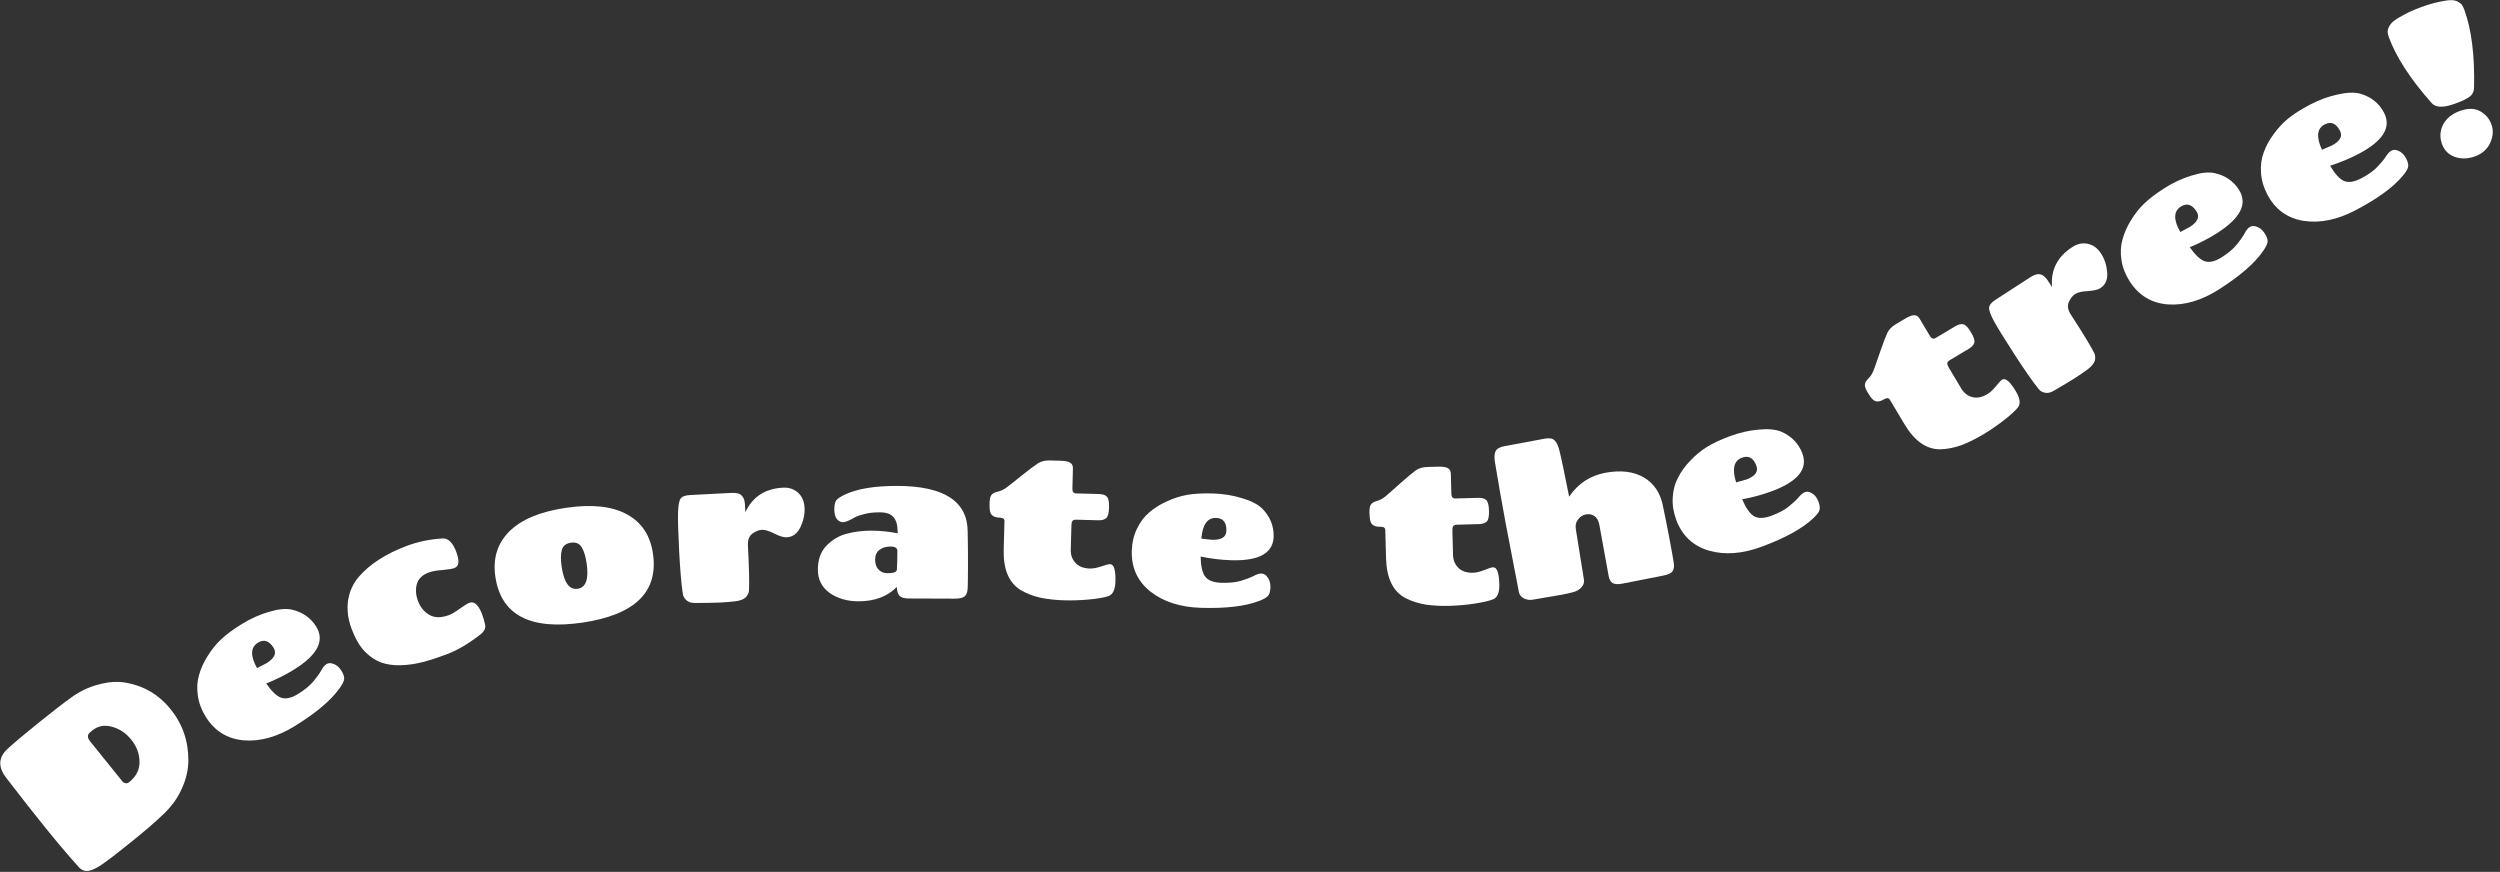
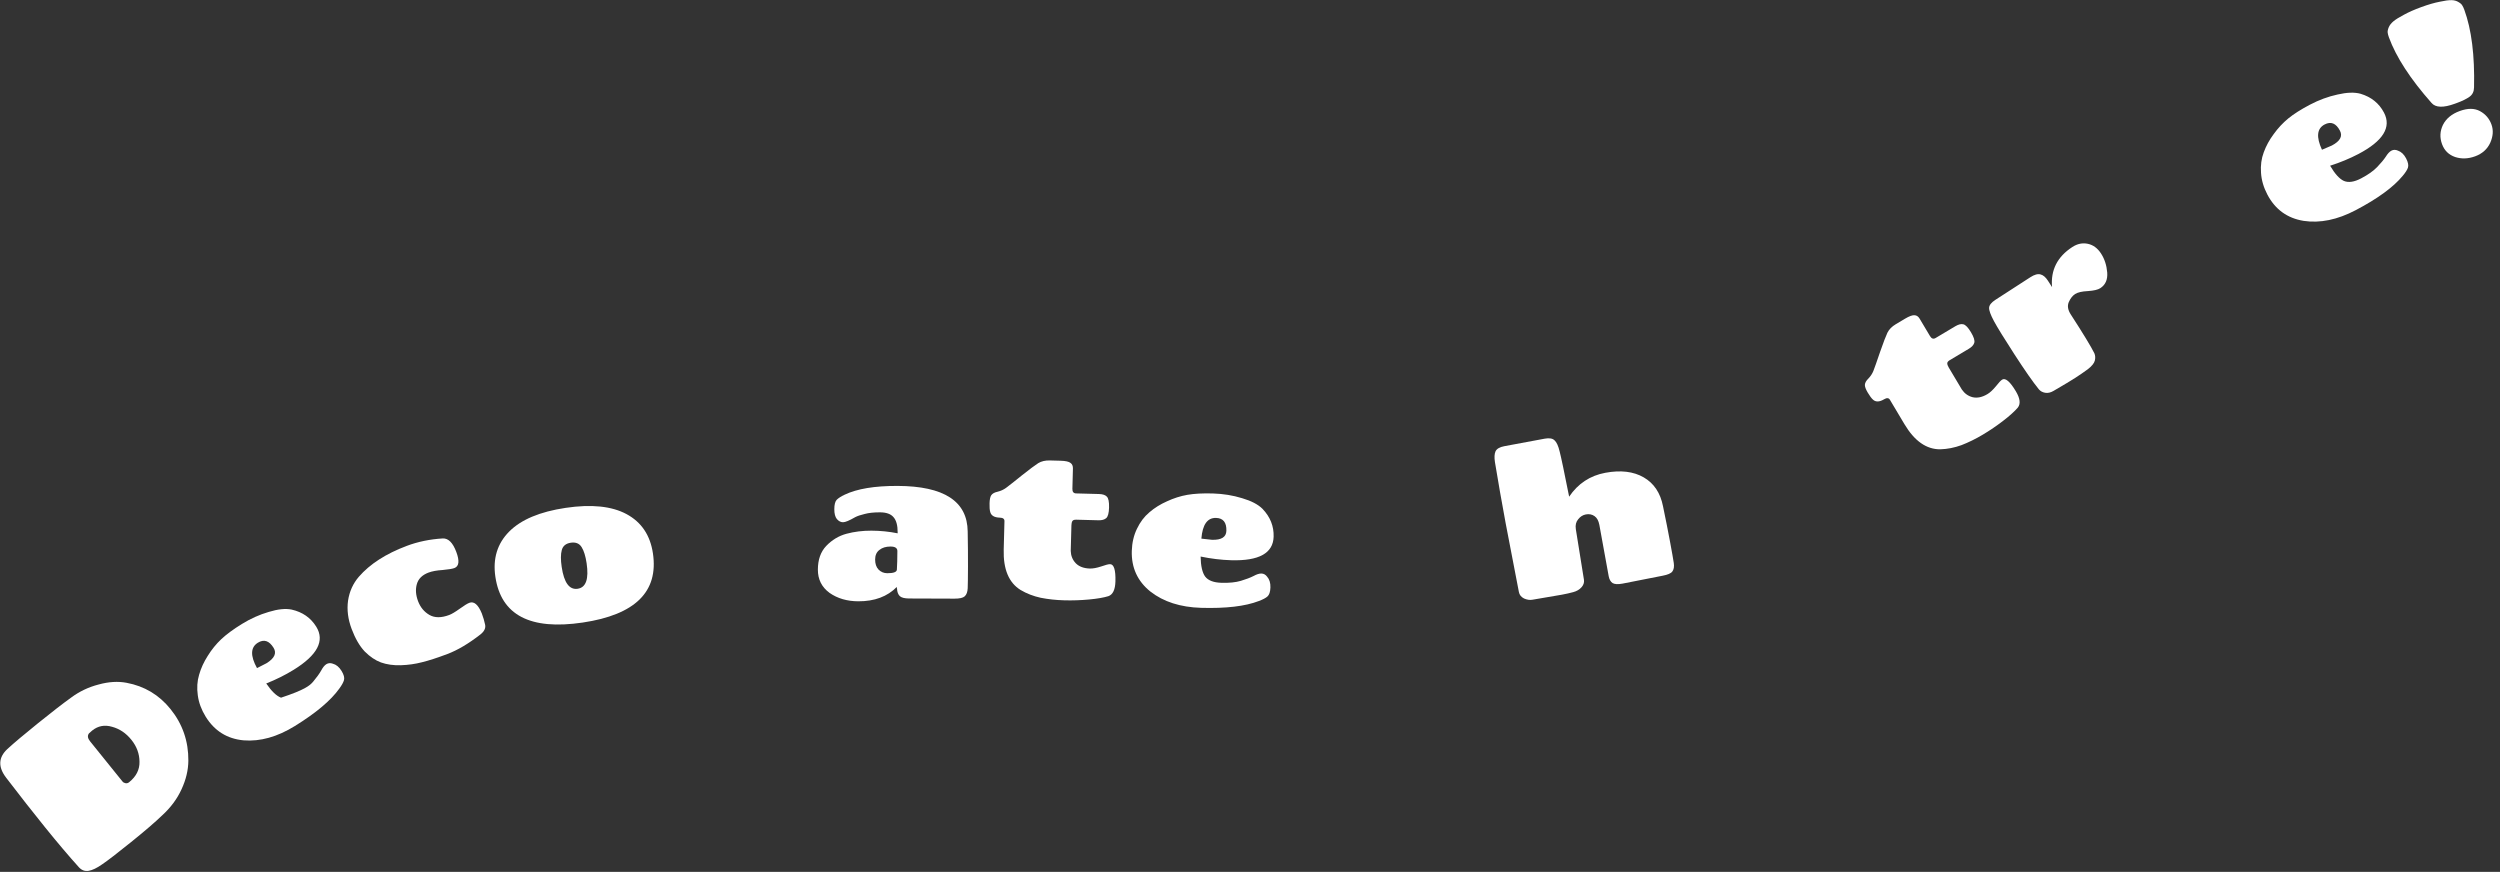
<svg xmlns="http://www.w3.org/2000/svg" width="281" height="98" viewBox="0 0 281 98" fill="none">
  <rect x="0" y="0" width="281" height="98" fill="#333333" stroke="none" />
  <path d="M270.172 1.674C270.71 1.375 271.37 1.083 272.152 0.797C272.933 0.512 273.618 0.312 274.207 0.199C274.791 0.071 275.237 0.01 275.546 0.017C275.855 0.023 276.12 0.096 276.342 0.237C276.558 0.362 276.698 0.49 276.763 0.62C276.837 0.729 276.912 0.889 276.989 1.099C277.802 3.323 278.166 6.231 278.082 9.822C278.08 10.283 277.91 10.634 277.573 10.877C277.236 11.119 276.766 11.35 276.165 11.57L275.917 11.661C274.625 12.133 273.753 12.102 273.303 11.568C270.923 8.878 269.326 6.421 268.513 4.197C268.442 4.001 268.397 3.83 268.377 3.684C268.352 3.523 268.39 3.322 268.489 3.081C268.588 2.84 268.762 2.615 269.009 2.406C269.256 2.196 269.644 1.952 270.172 1.674ZM274.483 16.197C274.214 15.46 274.249 14.74 274.588 14.037C274.943 13.329 275.571 12.809 276.472 12.48C277.374 12.15 278.133 12.154 278.75 12.491C279.367 12.827 279.797 13.326 280.038 13.987C280.275 14.634 280.228 15.323 279.9 16.056C279.566 16.775 279.001 17.279 278.205 17.57C277.423 17.856 276.675 17.883 275.96 17.65C275.239 17.402 274.747 16.918 274.483 16.197Z" fill="white" />
  <path d="M255.565 15.07C256.046 14.402 256.589 13.819 257.194 13.32C257.814 12.814 258.627 12.297 259.633 11.769C260.653 11.233 261.69 10.851 262.745 10.623C263.792 10.38 264.654 10.353 265.33 10.54C266.533 10.902 267.409 11.608 267.959 12.656C268.822 14.299 267.865 15.85 265.089 17.308C264.111 17.821 263.05 18.261 261.905 18.627C262.438 19.539 262.954 20.109 263.453 20.335C263.965 20.554 264.611 20.459 265.39 20.05C266.169 19.641 266.769 19.217 267.19 18.779C267.611 18.342 267.932 17.956 268.155 17.622C268.37 17.275 268.583 17.045 268.796 16.933C269.022 16.814 269.266 16.813 269.526 16.93C269.9 17.058 270.207 17.349 270.445 17.802C270.675 18.242 270.743 18.595 270.648 18.861C270.56 19.106 270.366 19.407 270.065 19.764C269.017 21.037 267.253 22.325 264.774 23.626C262.72 24.705 260.77 25.105 258.926 24.826C257.087 24.526 255.73 23.541 254.852 21.869C254.428 21.062 254.19 20.247 254.138 19.425C254.078 18.589 254.181 17.821 254.446 17.121C254.704 16.408 255.077 15.724 255.565 15.07ZM261.287 13.991C260.423 14.444 260.324 15.391 260.989 16.831C261.699 16.53 262.068 16.373 262.096 16.358C263.031 15.867 263.335 15.31 263.008 14.687C262.569 13.851 261.995 13.619 261.287 13.991Z" fill="white" />
-   <path d="M239.513 24.776C239.936 24.07 240.428 23.443 240.99 22.896C241.566 22.34 242.332 21.756 243.291 21.146C244.262 20.527 245.264 20.06 246.296 19.744C247.319 19.415 248.176 19.315 248.865 19.445C250.094 19.706 251.026 20.336 251.662 21.335C252.659 22.9 251.835 24.525 249.19 26.21C248.259 26.803 247.238 27.33 246.128 27.79C246.735 28.655 247.297 29.18 247.812 29.363C248.341 29.539 248.977 29.39 249.719 28.917C250.462 28.445 251.024 27.973 251.407 27.501C251.789 27.03 252.078 26.619 252.271 26.267C252.457 25.903 252.65 25.656 252.853 25.527C253.069 25.39 253.311 25.368 253.58 25.463C253.964 25.559 254.294 25.824 254.569 26.256C254.835 26.674 254.932 27.02 254.86 27.294C254.792 27.545 254.624 27.861 254.354 28.242C253.416 29.598 251.766 31.028 249.404 32.532C247.447 33.779 245.538 34.34 243.676 34.217C241.82 34.072 240.384 33.203 239.37 31.61C238.88 30.841 238.575 30.049 238.454 29.234C238.325 28.406 238.363 27.632 238.569 26.913C238.767 26.18 239.081 25.468 239.513 24.776ZM245.125 23.222C244.301 23.746 244.282 24.698 245.065 26.077C245.747 25.718 246.102 25.53 246.129 25.513C247.019 24.946 247.276 24.365 246.897 23.772C246.39 22.975 245.799 22.792 245.125 23.222Z" fill="white" />
  <path d="M224.287 33.699L228.217 31.157C228.674 30.861 229.055 30.758 229.36 30.846C229.656 30.921 229.93 31.154 230.182 31.543L230.651 32.269C230.482 30.358 231.244 28.855 232.937 27.76C233.501 27.395 234.082 27.277 234.679 27.405C235.277 27.533 235.771 27.899 236.162 28.504C236.553 29.108 236.783 29.817 236.852 30.63C236.912 31.43 236.653 32.017 236.075 32.39C235.806 32.564 235.343 32.673 234.686 32.717C234.02 32.748 233.539 32.859 233.243 33.05C232.948 33.241 232.708 33.549 232.525 33.972C232.355 34.387 232.431 34.843 232.752 35.34C234.152 37.503 235.037 38.96 235.408 39.711C235.516 39.965 235.532 40.24 235.457 40.537C235.382 40.833 235.115 41.158 234.658 41.511C234.205 41.842 233.743 42.16 233.273 42.464C232.803 42.768 231.986 43.258 230.823 43.934C230.492 44.13 230.176 44.2 229.875 44.148C229.574 44.095 229.336 43.963 229.161 43.752C228.502 42.939 227.591 41.633 226.426 39.833C225.262 38.033 224.493 36.786 224.121 36.093C223.74 35.386 223.559 34.885 223.576 34.588C223.594 34.291 223.831 33.994 224.287 33.699Z" fill="white" />
  <path d="M212.427 44.936C212.296 44.716 212.079 44.696 211.777 44.877C211.241 45.196 210.818 45.206 210.509 44.906C210.348 44.76 210.156 44.501 209.935 44.13C209.714 43.759 209.606 43.469 209.612 43.261C209.624 43.03 209.754 42.795 210.001 42.554C210.255 42.291 210.445 42.001 210.572 41.683C210.705 41.343 210.954 40.636 211.319 39.562C211.698 38.479 211.975 37.755 212.149 37.391C212.336 37.018 212.65 36.701 213.09 36.439L214.121 35.824C214.602 35.538 214.962 35.407 215.2 35.432C215.431 35.444 215.62 35.573 215.767 35.821L216.934 37.779C217.106 38.068 217.316 38.139 217.564 37.991L219.769 36.676C220.127 36.463 220.426 36.388 220.667 36.449C220.922 36.501 221.214 36.803 221.541 37.352C221.861 37.889 221.983 38.281 221.908 38.531C221.834 38.78 221.631 39.003 221.301 39.2L219.157 40.478C218.965 40.592 218.87 40.714 218.872 40.843C218.875 40.972 218.929 41.126 219.036 41.305L220.51 43.779C220.816 44.23 221.221 44.519 221.726 44.647C222.244 44.766 222.799 44.65 223.39 44.297C223.678 44.126 223.991 43.837 224.327 43.432C224.654 43.013 224.894 42.758 225.045 42.668C225.416 42.447 225.929 42.886 226.585 43.986C227.06 44.783 227.133 45.391 226.806 45.81C226.456 46.223 225.911 46.715 225.171 47.287C224.432 47.858 223.663 48.381 222.866 48.856C222.069 49.332 221.269 49.724 220.467 50.035C219.67 50.323 218.878 50.479 218.091 50.501C216.535 50.516 215.192 49.575 214.061 47.678L212.427 44.936Z" fill="white" />
-   <path d="M189.985 51.785C190.547 51.184 191.16 50.674 191.824 50.257C192.503 49.834 193.375 49.424 194.44 49.029C195.52 48.627 196.597 48.38 197.672 48.288C198.742 48.181 199.6 48.263 200.247 48.535C201.394 49.047 202.173 49.859 202.586 50.968C203.232 52.708 202.086 54.124 199.146 55.217C198.111 55.601 197.003 55.902 195.82 56.12C196.233 57.093 196.672 57.724 197.138 58.011C197.618 58.294 198.271 58.282 199.096 57.975C199.921 57.669 200.57 57.325 201.043 56.944C201.516 56.564 201.884 56.222 202.147 55.919C202.404 55.602 202.646 55.401 202.871 55.318C203.111 55.228 203.352 55.258 203.595 55.407C203.95 55.582 204.217 55.91 204.396 56.39C204.568 56.855 204.591 57.213 204.463 57.466C204.344 57.698 204.113 57.971 203.769 58.287C202.567 59.416 200.654 60.468 198.029 61.444C195.855 62.252 193.87 62.401 192.076 61.89C190.291 61.358 189.07 60.208 188.412 58.438C188.094 57.583 187.962 56.744 188.015 55.922C188.062 55.086 188.262 54.337 188.614 53.677C188.961 53.002 189.418 52.371 189.985 51.785ZM195.798 51.443C194.883 51.783 194.664 52.709 195.141 54.222C195.883 54.014 196.269 53.905 196.299 53.894C197.289 53.526 197.661 53.012 197.416 52.352C197.087 51.467 196.548 51.164 195.798 51.443Z" fill="white" />
  <path d="M170.724 66.545L169.241 58.838C168.802 56.478 168.399 54.178 168.03 51.935C167.949 51.413 167.972 51.01 168.098 50.726C168.24 50.44 168.571 50.248 169.09 50.151L173.62 49.308C174.139 49.212 174.509 49.273 174.728 49.493C174.961 49.694 175.153 50.113 175.305 50.752C175.469 51.373 175.824 53.065 176.371 55.827C177.367 54.356 178.722 53.461 180.436 53.142C182.167 52.82 183.606 52.992 184.755 53.657C185.904 54.322 186.626 55.4 186.92 56.892C187.229 58.38 187.494 59.714 187.713 60.894C187.933 62.074 188.073 62.87 188.133 63.281C188.193 63.693 188.139 64.013 187.969 64.239C187.813 64.448 187.451 64.604 186.885 64.71L182.364 65.6C181.86 65.693 181.49 65.673 181.254 65.538C181.03 65.384 180.884 65.126 180.817 64.765L179.769 59.003C179.681 58.531 179.498 58.199 179.218 58.007C178.938 57.815 178.617 57.753 178.255 57.82C177.909 57.884 177.618 58.069 177.382 58.373C177.142 58.662 177.056 59.028 177.122 59.471L178.039 65.184C178.078 65.486 177.984 65.764 177.754 66.018C177.525 66.272 177.217 66.452 176.829 66.556C176.458 66.658 176.036 66.753 175.564 66.841L172.252 67.408C171.953 67.464 171.635 67.417 171.298 67.268C170.974 67.1 170.783 66.859 170.724 66.545Z" fill="white" />
-   <path d="M155.706 59.579C155.699 59.323 155.52 59.2 155.168 59.209C154.544 59.226 154.171 59.028 154.048 58.615C153.978 58.409 153.937 58.09 153.926 57.658C153.914 57.226 153.962 56.921 154.069 56.742C154.192 56.547 154.42 56.404 154.754 56.315C155.103 56.21 155.411 56.049 155.677 55.834C155.959 55.602 156.521 55.107 157.365 54.348C158.225 53.588 158.82 53.092 159.149 52.859C159.495 52.625 159.924 52.502 160.436 52.488L161.635 52.455C162.195 52.44 162.573 52.502 162.769 52.641C162.964 52.763 163.066 52.969 163.074 53.257L163.135 55.536C163.145 55.872 163.293 56.036 163.581 56.028L166.148 55.958C166.564 55.947 166.862 56.027 167.043 56.198C167.24 56.369 167.347 56.774 167.364 57.414C167.381 58.038 167.296 58.44 167.109 58.621C166.921 58.802 166.636 58.898 166.252 58.909L163.757 58.976C163.533 58.982 163.391 59.042 163.33 59.156C163.269 59.27 163.241 59.43 163.247 59.638L163.325 62.517C163.371 63.06 163.584 63.511 163.962 63.868C164.355 64.226 164.896 64.395 165.584 64.377C165.92 64.368 166.333 64.268 166.824 64.079C167.315 63.874 167.648 63.769 167.824 63.764C168.256 63.752 168.489 64.386 168.524 65.665C168.549 66.593 168.316 67.16 167.826 67.365C167.319 67.555 166.603 67.718 165.678 67.855C164.754 67.993 163.827 68.074 162.9 68.099C161.972 68.124 161.083 68.076 160.231 67.955C159.395 67.818 158.628 67.566 157.93 67.201C156.565 66.454 155.853 64.977 155.793 62.769L155.706 59.579Z" fill="white" />
  <path d="M131.173 56.346C131.919 56 132.679 55.758 133.451 55.621C134.239 55.484 135.201 55.433 136.337 55.466C137.488 55.501 138.58 55.677 139.611 55.996C140.642 56.298 141.407 56.697 141.904 57.192C142.774 58.098 143.191 59.143 143.156 60.327C143.101 62.182 141.506 63.063 138.372 62.97C137.268 62.937 136.128 62.799 134.95 62.556C134.967 63.613 135.137 64.363 135.46 64.805C135.799 65.247 136.408 65.481 137.288 65.507C138.168 65.533 138.898 65.459 139.479 65.284C140.061 65.109 140.53 64.931 140.888 64.749C141.246 64.552 141.545 64.457 141.785 64.464C142.041 64.471 142.253 64.59 142.423 64.819C142.686 65.115 142.81 65.519 142.795 66.03C142.78 66.526 142.666 66.867 142.452 67.053C142.255 67.223 141.938 67.389 141.501 67.553C139.963 68.147 137.794 68.403 134.996 68.32C132.677 68.251 130.782 67.643 129.311 66.495C127.857 65.332 127.158 63.806 127.214 61.919C127.241 61.007 127.433 60.181 127.791 59.439C128.15 58.681 128.617 58.063 129.191 57.584C129.766 57.088 130.426 56.676 131.173 56.346ZM136.688 58.214C135.712 58.185 135.161 58.961 135.034 60.542C135.8 60.629 136.199 60.673 136.231 60.673C137.286 60.705 137.824 60.369 137.845 59.665C137.873 58.721 137.487 58.238 136.688 58.214Z" fill="white" />
  <path d="M112.901 58.582C112.908 58.326 112.736 58.194 112.384 58.184C111.76 58.168 111.398 57.95 111.297 57.531C111.238 57.322 111.215 57.001 111.226 56.569C111.238 56.137 111.302 55.835 111.418 55.662C111.552 55.473 111.787 55.343 112.125 55.272C112.48 55.186 112.795 55.042 113.073 54.842C113.367 54.625 113.955 54.161 114.839 53.448C115.738 52.736 116.358 52.272 116.7 52.057C117.058 51.842 117.493 51.742 118.005 51.755L119.204 51.787C119.764 51.802 120.138 51.884 120.326 52.033C120.515 52.166 120.605 52.377 120.597 52.665L120.537 54.944C120.528 55.28 120.667 55.452 120.955 55.459L123.522 55.528C123.938 55.539 124.232 55.634 124.403 55.815C124.59 55.996 124.675 56.407 124.658 57.046C124.642 57.67 124.535 58.067 124.339 58.238C124.142 58.409 123.852 58.489 123.468 58.479L120.973 58.413C120.749 58.407 120.603 58.459 120.536 58.569C120.469 58.679 120.433 58.839 120.428 59.047L120.351 61.925C120.369 62.47 120.556 62.931 120.915 63.309C121.289 63.687 121.82 63.885 122.507 63.904C122.843 63.912 123.261 63.836 123.762 63.673C124.263 63.494 124.601 63.407 124.777 63.412C125.209 63.423 125.408 64.069 125.374 65.348C125.349 66.276 125.086 66.829 124.586 67.008C124.069 67.17 123.345 67.295 122.415 67.382C121.484 67.469 120.555 67.501 119.627 67.476C118.7 67.451 117.814 67.356 116.97 67.189C116.143 67.007 115.39 66.715 114.712 66.313C113.39 65.494 112.758 63.98 112.817 61.773L112.901 58.582Z" fill="white" />
  <path d="M100.89 54.617C106.106 54.636 108.732 56.341 108.768 59.733C108.795 61.173 108.807 62.493 108.802 63.693C108.798 64.893 108.787 65.701 108.77 66.117C108.752 66.533 108.639 66.837 108.431 67.028C108.238 67.203 107.854 67.29 107.278 67.288L102.19 67.27C101.678 67.268 101.326 67.179 101.135 67.002C100.943 66.81 100.84 66.529 100.826 66.161C100.826 66.145 100.818 66.121 100.802 66.089C100.802 66.041 100.802 66.001 100.802 65.969C99.743 67.053 98.301 67.592 96.477 67.586C95.213 67.582 94.134 67.266 93.24 66.639C92.362 65.996 91.925 65.122 91.929 64.018C91.933 62.898 92.248 62.011 92.874 61.357C93.517 60.688 94.27 60.234 95.135 59.997C96.016 59.76 96.953 59.644 97.945 59.647C98.953 59.651 99.936 59.75 100.896 59.945L100.896 59.849C100.899 59.049 100.741 58.473 100.422 58.12C100.119 57.767 99.616 57.589 98.912 57.586C98.224 57.584 97.648 57.646 97.183 57.772C96.719 57.883 96.366 58.002 96.126 58.129C95.469 58.51 95.012 58.701 94.756 58.7C94.5 58.699 94.268 58.578 94.061 58.337C93.87 58.097 93.775 57.728 93.777 57.232C93.779 56.72 93.868 56.369 94.045 56.177C94.237 55.986 94.534 55.795 94.935 55.605C96.329 54.937 98.314 54.608 100.89 54.617ZM99.728 64.429C100.432 64.432 100.792 64.297 100.809 64.025C100.843 63.497 100.862 62.801 100.865 61.937C100.866 61.601 100.61 61.432 100.098 61.431C99.586 61.429 99.17 61.555 98.849 61.81C98.528 62.049 98.367 62.409 98.365 62.889C98.364 63.369 98.49 63.745 98.745 64.018C99.016 64.291 99.344 64.428 99.728 64.429Z" fill="white" />
-   <path d="M77.55 55.644L82.224 55.402C82.767 55.374 83.149 55.474 83.369 55.703C83.588 55.916 83.71 56.254 83.734 56.718L83.778 57.58C84.585 55.84 85.996 54.918 88.009 54.814C88.68 54.779 89.243 54.967 89.696 55.376C90.15 55.785 90.395 56.349 90.433 57.068C90.47 57.787 90.315 58.516 89.969 59.255C89.622 59.978 89.105 60.357 88.418 60.393C88.098 60.409 87.642 60.273 87.051 59.983C86.458 59.677 85.986 59.533 85.635 59.551C85.283 59.569 84.922 59.716 84.552 59.992C84.198 60.266 84.036 60.699 84.066 61.291C84.199 63.863 84.239 65.567 84.186 66.403C84.153 66.677 84.029 66.924 83.816 67.143C83.603 67.362 83.21 67.511 82.638 67.589C82.08 67.65 81.522 67.695 80.962 67.723C80.403 67.752 79.451 67.769 78.105 67.775C77.721 67.779 77.412 67.683 77.177 67.487C76.943 67.29 76.802 67.057 76.756 66.787C76.591 65.754 76.453 64.168 76.342 62.026C76.231 59.885 76.188 58.422 76.211 57.635C76.234 56.833 76.327 56.308 76.49 56.059C76.653 55.81 77.007 55.672 77.55 55.644Z" fill="white" />
  <path d="M63.134 63.726C63.398 65.499 63.996 66.315 64.93 66.177C65.864 66.038 66.199 65.082 65.936 63.309C65.816 62.502 65.629 61.899 65.376 61.5C65.12 61.085 64.715 60.919 64.161 61.001C63.607 61.084 63.268 61.361 63.144 61.832C63.018 62.288 63.014 62.919 63.134 63.726ZM73.39 62.201C74.03 66.506 71.398 69.097 65.495 69.975C59.592 70.852 56.32 69.139 55.68 64.834C55.377 62.792 55.893 61.098 57.23 59.751C58.566 58.404 60.682 57.515 63.579 57.084C66.475 56.654 68.758 56.889 70.429 57.789C72.099 58.689 73.086 60.16 73.39 62.201Z" fill="white" />
  <path d="M48.163 64.359C47.46 64.625 47.023 65.055 46.854 65.649C46.685 66.243 46.73 66.884 46.99 67.573C47.251 68.261 47.676 68.776 48.266 69.117C48.857 69.459 49.602 69.46 50.5 69.121C50.784 69.013 51.175 68.78 51.672 68.422C52.169 68.063 52.53 67.841 52.755 67.756C53.279 67.558 53.745 67.955 54.154 68.947C54.318 69.381 54.44 69.796 54.522 70.193C54.618 70.585 54.443 70.959 53.996 71.315C52.674 72.344 51.437 73.077 50.285 73.512C49.147 73.941 48.195 74.25 47.427 74.437C46.68 74.633 45.885 74.745 45.04 74.773C44.211 74.796 43.47 74.691 42.818 74.458C42.18 74.22 41.572 73.808 40.992 73.224C40.421 72.618 39.932 71.776 39.526 70.699C39.113 69.606 38.978 68.546 39.12 67.517C39.276 66.483 39.682 65.586 40.336 64.826C41.576 63.4 43.363 62.246 45.699 61.365C46.956 60.89 48.312 60.609 49.767 60.521C50.389 60.492 50.894 60.993 51.284 62.026C51.669 63.044 51.599 63.652 51.075 63.85C50.85 63.935 50.408 64.008 49.747 64.069C49.095 64.11 48.567 64.207 48.163 64.359Z" fill="white" />
-   <path d="M23.353 73.716C23.786 73.017 24.287 72.397 24.857 71.857C25.439 71.309 26.214 70.737 27.181 70.14C28.161 69.535 29.169 69.081 30.206 68.78C31.233 68.465 32.091 68.377 32.779 68.517C34.004 68.795 34.927 69.437 35.549 70.445C36.524 72.024 35.678 73.637 33.009 75.285C32.07 75.865 31.042 76.378 29.925 76.823C30.521 77.696 31.075 78.228 31.588 78.419C32.115 78.602 32.752 78.462 33.501 78C34.25 77.537 34.819 77.073 35.208 76.607C35.597 76.141 35.891 75.734 36.09 75.386C36.28 75.024 36.477 74.78 36.681 74.654C36.899 74.519 37.142 74.501 37.409 74.599C37.792 74.701 38.118 74.97 38.387 75.406C38.647 75.828 38.74 76.175 38.664 76.448C38.593 76.698 38.42 77.012 38.145 77.389C37.188 78.732 35.518 80.139 33.135 81.61C31.162 82.829 29.245 83.364 27.385 83.215C25.53 83.044 24.107 82.155 23.115 80.548C22.636 79.772 22.342 78.976 22.233 78.16C22.115 77.33 22.164 76.557 22.38 75.841C22.587 75.111 22.912 74.403 23.353 73.716ZM28.986 72.241C28.155 72.754 28.122 73.705 28.887 75.095C29.574 74.746 29.931 74.563 29.958 74.546C30.857 73.991 31.121 73.414 30.751 72.815C30.255 72.012 29.667 71.821 28.986 72.241Z" fill="white" />
+   <path d="M23.353 73.716C23.786 73.017 24.287 72.397 24.857 71.857C25.439 71.309 26.214 70.737 27.181 70.14C28.161 69.535 29.169 69.081 30.206 68.78C31.233 68.465 32.091 68.377 32.779 68.517C34.004 68.795 34.927 69.437 35.549 70.445C36.524 72.024 35.678 73.637 33.009 75.285C32.07 75.865 31.042 76.378 29.925 76.823C30.521 77.696 31.075 78.228 31.588 78.419C34.25 77.537 34.819 77.073 35.208 76.607C35.597 76.141 35.891 75.734 36.09 75.386C36.28 75.024 36.477 74.78 36.681 74.654C36.899 74.519 37.142 74.501 37.409 74.599C37.792 74.701 38.118 74.97 38.387 75.406C38.647 75.828 38.74 76.175 38.664 76.448C38.593 76.698 38.42 77.012 38.145 77.389C37.188 78.732 35.518 80.139 33.135 81.61C31.162 82.829 29.245 83.364 27.385 83.215C25.53 83.044 24.107 82.155 23.115 80.548C22.636 79.772 22.342 78.976 22.233 78.16C22.115 77.33 22.164 76.557 22.38 75.841C22.587 75.111 22.912 74.403 23.353 73.716ZM28.986 72.241C28.155 72.754 28.122 73.705 28.887 75.095C29.574 74.746 29.931 74.563 29.958 74.546C30.857 73.991 31.121 73.414 30.751 72.815C30.255 72.012 29.667 71.821 28.986 72.241Z" fill="white" />
  <path d="M18.227 91.648C17.453 92.395 16.288 93.397 14.731 94.653C13.175 95.909 12.09 96.743 11.477 97.155C10.886 97.57 10.382 97.811 9.965 97.881C9.548 97.95 9.187 97.82 8.88 97.492C7.721 96.207 6.448 94.705 5.062 92.987C3.665 91.256 2.213 89.405 0.706 87.434C-0.233 86.219 -0.191 85.137 0.832 84.188C1.551 83.525 2.696 82.561 4.265 81.295C5.834 80.03 7.08 79.065 8.005 78.402C8.932 77.716 9.957 77.228 11.08 76.939C12.206 76.627 13.254 76.563 14.224 76.746C16.232 77.12 17.879 78.104 19.165 79.698C20.521 81.38 21.19 83.317 21.171 85.511C21.16 86.568 20.904 87.639 20.401 88.723C19.91 89.797 19.186 90.772 18.227 91.648ZM10.124 83.322L13.77 87.843C13.851 87.942 13.963 88.005 14.108 88.032C14.254 88.059 14.388 88.022 14.513 87.922C15.31 87.279 15.699 86.513 15.68 85.623C15.674 84.724 15.37 83.9 14.767 83.153C14.164 82.406 13.443 81.919 12.602 81.693C11.764 81.444 11.015 81.585 10.355 82.118C10.193 82.249 10.074 82.355 9.996 82.438C9.81 82.691 9.853 82.986 10.124 83.322Z" fill="white" />
</svg>